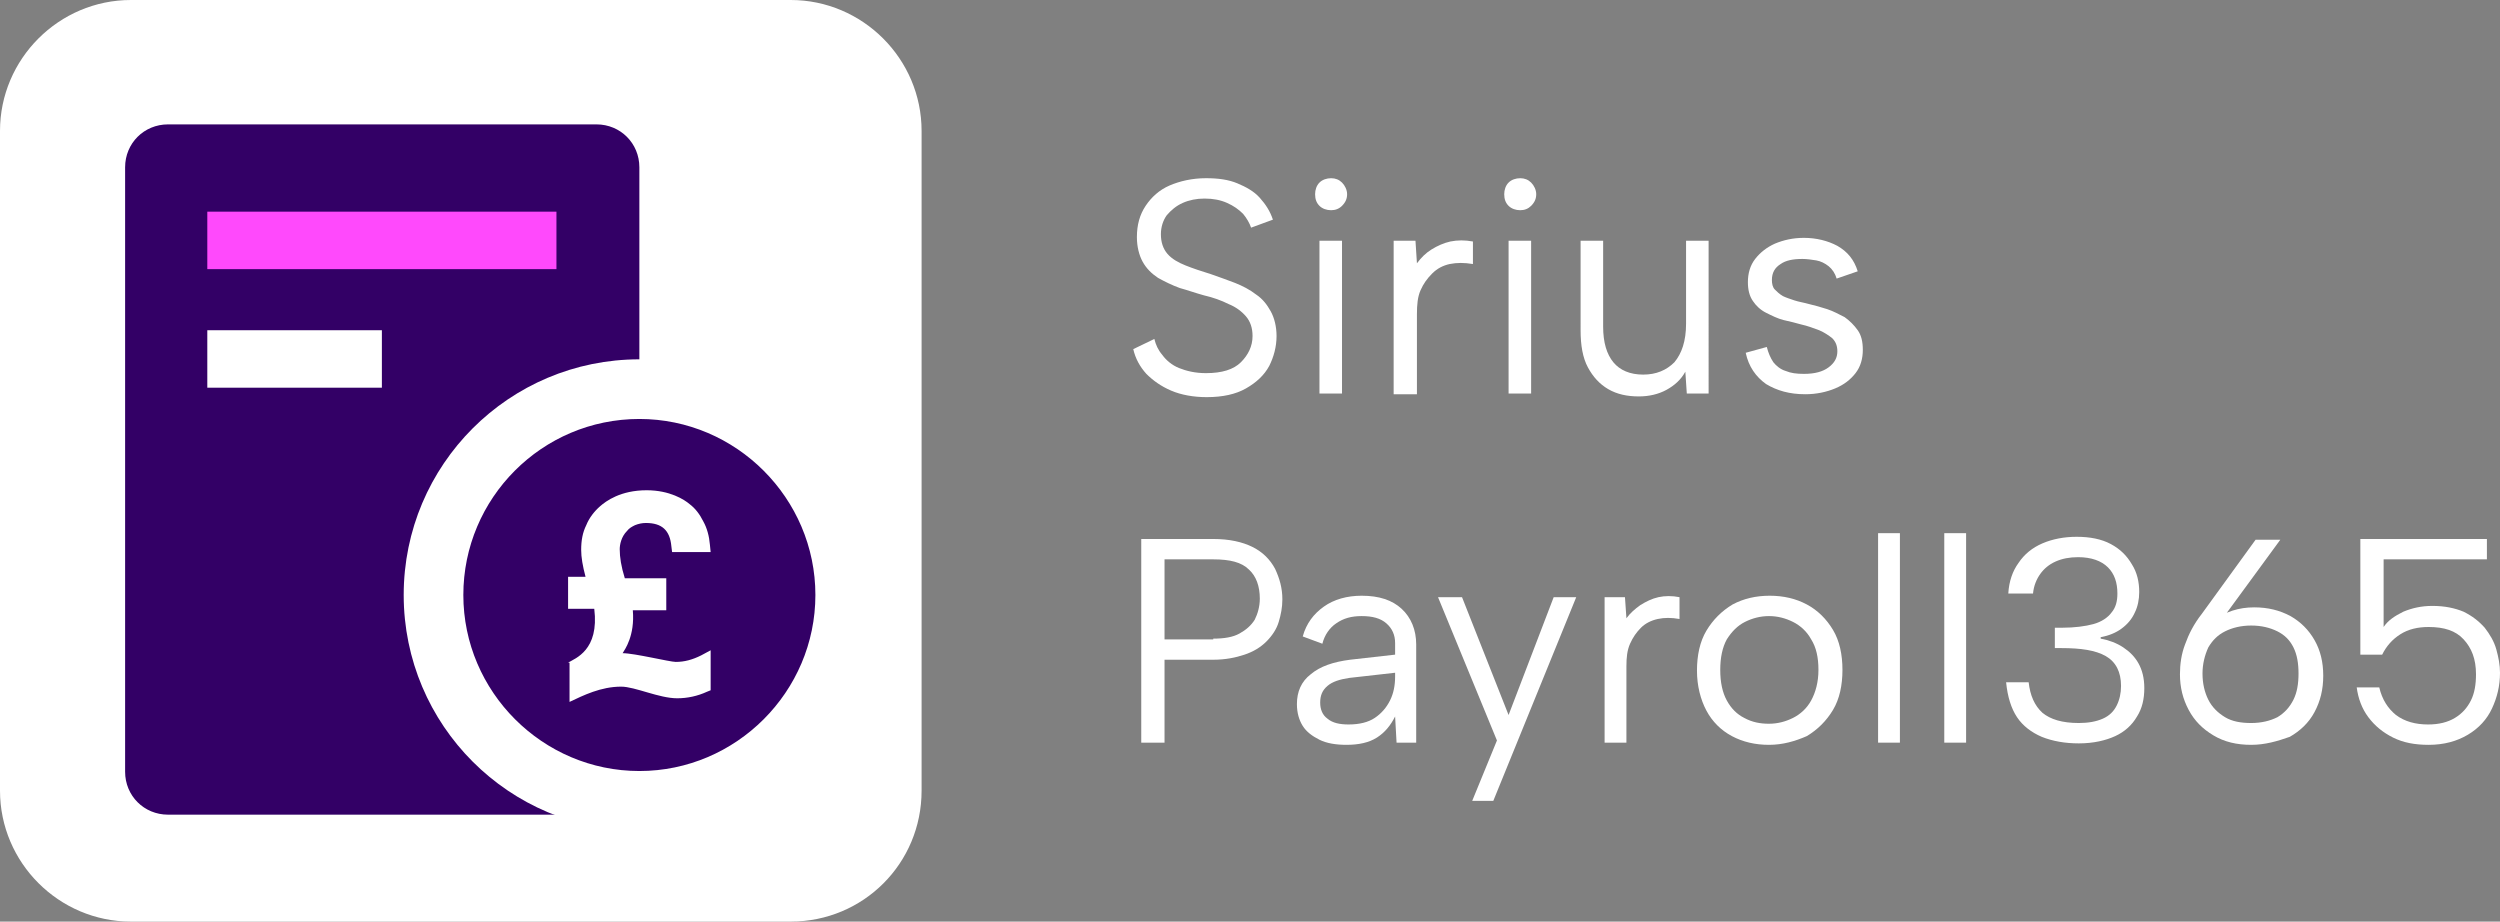
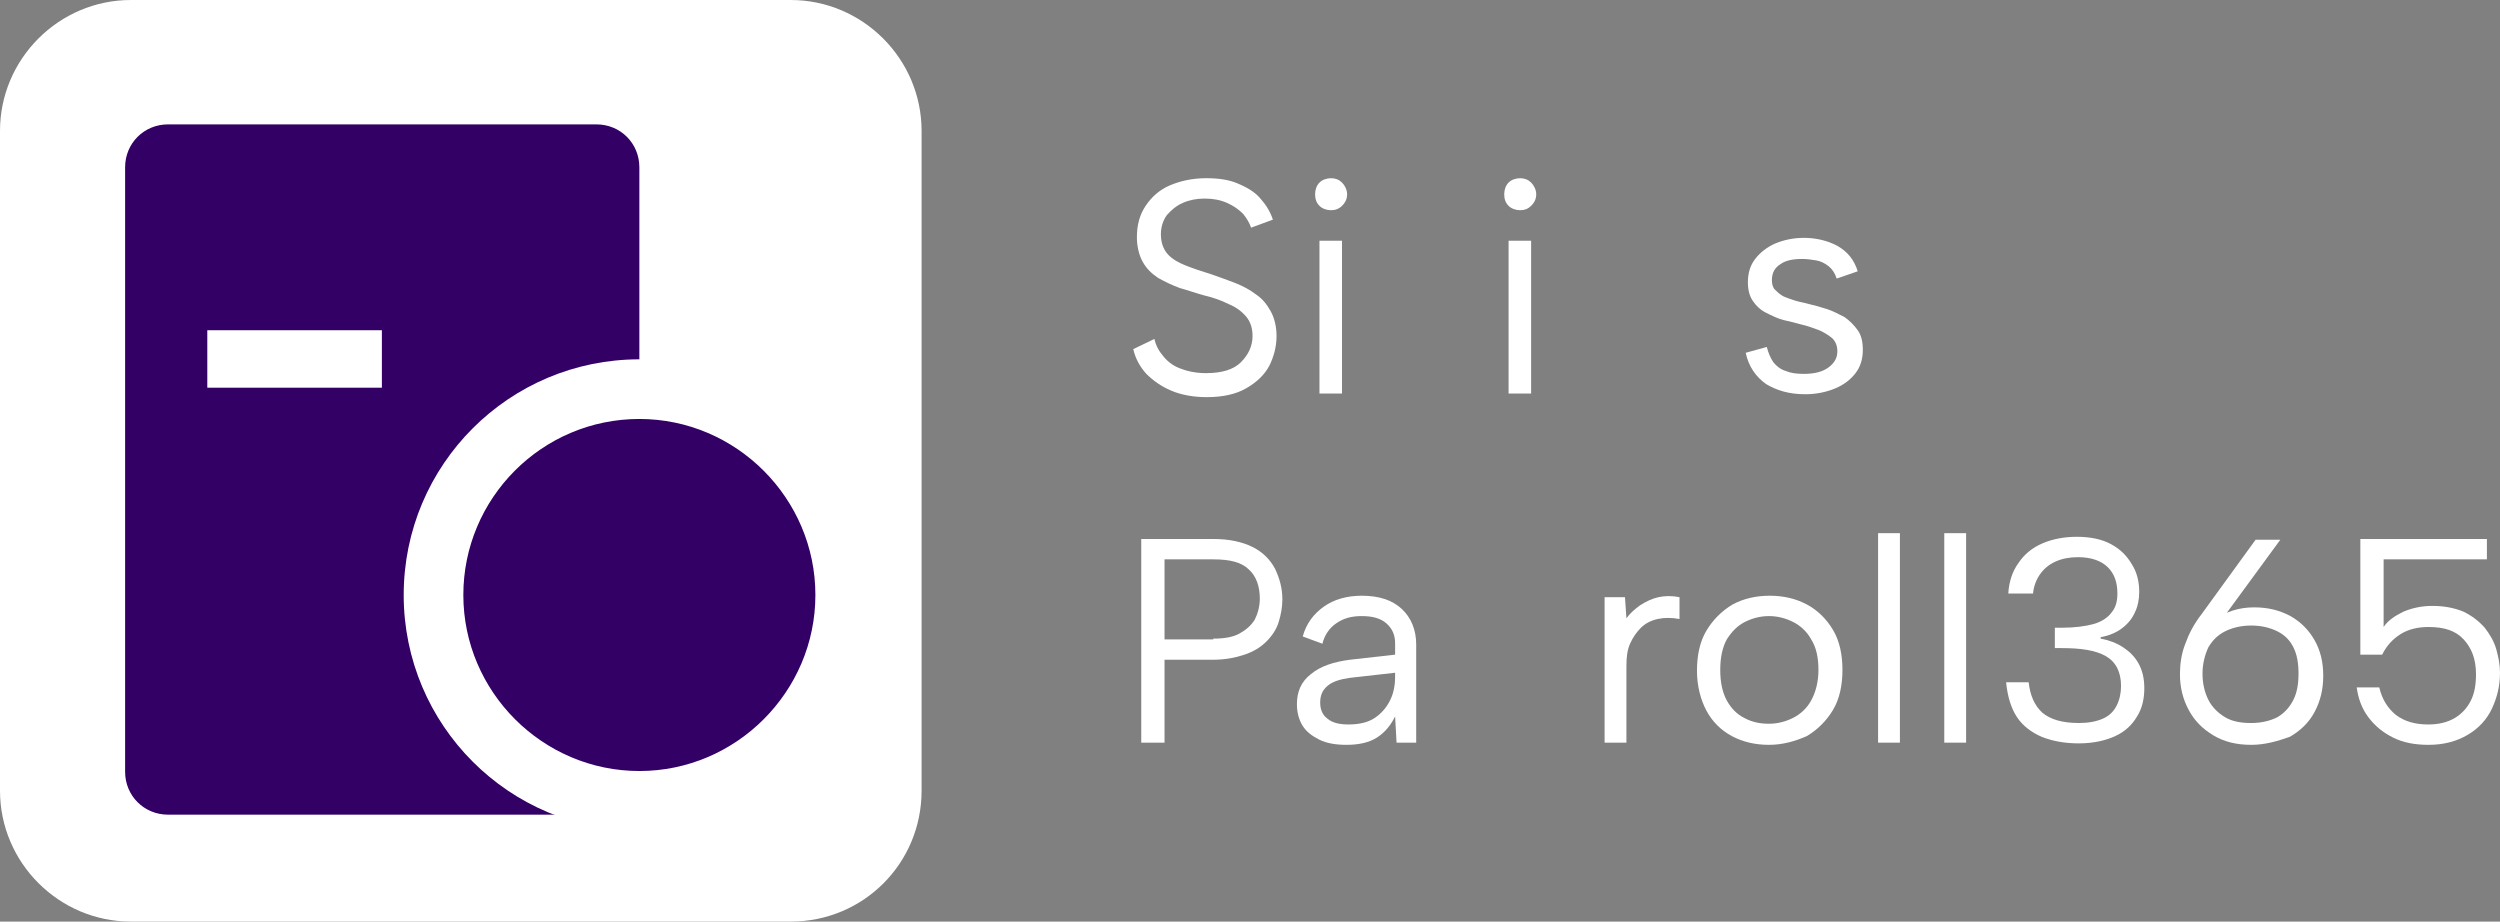
<svg xmlns="http://www.w3.org/2000/svg" version="1.1" id="Layer_1" x="0px" y="0px" viewBox="0 0 343.7 126.7" style="enable-background:new 0 0 343.7 126.7;" xml:space="preserve">
  <rect x="0" y="0" width="343.7" height="126.7" fill="#808080" stroke="none" />
  <style type="text/css">
	.st0{fill:#FFFFFF;}
	.st1{fill:#330066;}
	.st2{fill:#FF49FC;}
</style>
  <g>
    <g>
      <path class="st0" d="M158.7,46.6c0.2,0.8,0.5,1.5,1.1,2.2c0.5,0.7,1.3,1.4,2.3,1.8s2.2,0.7,3.7,0.7c2.2,0,3.8-0.5,4.8-1.5    c1-1,1.6-2.2,1.6-3.6c0-1.1-0.3-2-0.9-2.7s-1.4-1.3-2.4-1.7c-1-0.5-2.1-0.9-3.4-1.2c-1.1-0.3-2.2-0.7-3.3-1    c-1.1-0.4-2.1-0.9-3-1.4c-0.9-0.6-1.6-1.3-2.1-2.2s-0.8-2.1-0.8-3.4c0-1.7,0.4-3.1,1.2-4.3c0.8-1.2,1.9-2.2,3.3-2.8s3.1-1,5-1    c1.7,0,3.1,0.2,4.3,0.7c1.2,0.5,2.3,1.1,3.1,2c0.8,0.9,1.4,1.8,1.8,3l-3,1.1c-0.2-0.6-0.6-1.3-1.1-1.9c-0.6-0.6-1.3-1.1-2.2-1.5    c-0.9-0.4-1.9-0.6-3.1-0.6c-1.1,0-2.1,0.2-3,0.6c-0.9,0.4-1.6,1-2.2,1.7c-0.5,0.7-0.8,1.6-0.8,2.6c0,1.1,0.3,2,0.9,2.7    c0.6,0.7,1.5,1.2,2.5,1.6c1,0.4,2.2,0.8,3.5,1.2c1.1,0.4,2.3,0.8,3.3,1.2s2,0.9,2.9,1.6c0.9,0.6,1.5,1.4,2,2.3    c0.5,0.9,0.8,2.1,0.8,3.4c0,1.5-0.4,2.9-1,4.1c-0.7,1.3-1.8,2.3-3.2,3.1c-1.4,0.8-3.2,1.2-5.4,1.2c-1.8,0-3.5-0.3-4.9-0.9    s-2.5-1.4-3.4-2.3c-0.9-1-1.5-2.1-1.8-3.4L158.7,46.6z" />
      <path class="st0" d="M183,28.9c-0.6,0-1.2-0.2-1.6-0.6c-0.4-0.4-0.6-0.9-0.6-1.6c0-0.6,0.2-1.2,0.6-1.6c0.4-0.4,1-0.6,1.6-0.6    c0.6,0,1.1,0.2,1.5,0.6c0.4,0.4,0.7,1,0.7,1.6c0,0.6-0.2,1.1-0.7,1.6C184.1,28.7,183.6,28.9,183,28.9z M181.4,33.1h3.1v21h-3.1    V33.1z" />
-       <path class="st0" d="M191.7,33.1h2.9l0.2,3.1c0.6-0.8,1.2-1.4,2-1.9c0.8-0.5,1.7-0.9,2.6-1.1c1-0.2,2-0.2,3.1,0v3.1    c-1.2-0.2-2.2-0.2-3.2,0c-0.9,0.2-1.7,0.6-2.4,1.3s-1.2,1.4-1.6,2.3c-0.4,0.9-0.5,2-0.5,3.3v11h-3.2V33.1z" />
      <path class="st0" d="M209,28.9c-0.6,0-1.2-0.2-1.6-0.6s-0.6-0.9-0.6-1.6c0-0.6,0.2-1.2,0.6-1.6s1-0.6,1.6-0.6    c0.6,0,1.1,0.2,1.5,0.6c0.4,0.4,0.7,1,0.7,1.6c0,0.6-0.2,1.1-0.7,1.6C210.1,28.7,209.6,28.9,209,28.9z M207.4,33.1h3.1v21h-3.1    V33.1z" />
-       <path class="st0" d="M234.8,54.1h-2.9l-0.2-3c-0.6,1.1-1.5,1.9-2.6,2.5c-1.1,0.6-2.4,0.9-3.8,0.9c-1.6,0-3-0.3-4.2-1    c-1.2-0.7-2.1-1.7-2.8-3c-0.7-1.3-1-3-1-5.1V33.1h3.1v11.8c0,2.2,0.5,3.8,1.4,4.9c0.9,1.1,2.3,1.7,4.1,1.7c1.8,0,3.2-0.6,4.3-1.7    c1-1.2,1.6-2.9,1.6-5.3V33.1h3.1V54.1z" />
      <path class="st0" d="M242.9,47.7c0.2,0.8,0.5,1.5,0.9,2.1c0.4,0.5,1,1,1.7,1.2c0.7,0.3,1.5,0.4,2.5,0.4c1.5,0,2.6-0.3,3.4-0.9    s1.2-1.3,1.2-2.2c0-0.7-0.2-1.3-0.7-1.8c-0.5-0.4-1.1-0.8-1.8-1.1c-0.8-0.3-1.6-0.6-2.5-0.8c-0.7-0.2-1.5-0.4-2.4-0.6    c-0.8-0.2-1.6-0.6-2.4-1s-1.4-1-1.8-1.6c-0.5-0.7-0.7-1.6-0.7-2.6c0-1.2,0.3-2.3,1-3.2s1.6-1.6,2.7-2.1c1.2-0.5,2.5-0.8,4-0.8    c1.7,0,3.3,0.4,4.6,1.1c1.4,0.8,2.3,1.9,2.8,3.5l-2.9,1c-0.2-0.7-0.6-1.3-1.1-1.7c-0.5-0.4-1.1-0.7-1.7-0.8    c-0.6-0.1-1.3-0.2-1.9-0.2c-1.3,0-2.3,0.2-3,0.7c-0.8,0.5-1.2,1.2-1.2,2.2c0,0.5,0.1,1,0.4,1.3c0.3,0.3,0.6,0.6,1.1,0.9    c0.4,0.2,1,0.4,1.6,0.6c0.6,0.2,1.3,0.3,2,0.5c0.8,0.2,1.6,0.4,2.5,0.7s1.6,0.7,2.4,1.1c0.7,0.5,1.3,1.1,1.8,1.8s0.7,1.6,0.7,2.7    c0,1.2-0.3,2.3-1,3.2c-0.7,0.9-1.6,1.6-2.8,2.1s-2.6,0.8-4.1,0.8c-2.2,0-3.9-0.5-5.4-1.4c-1.4-1-2.4-2.4-2.8-4.3L242.9,47.7z" />
      <path class="st0" d="M176.3,82.4c0,1.1-0.2,2.1-0.5,3.1s-0.9,1.9-1.7,2.7s-1.8,1.4-3,1.8c-1.2,0.4-2.6,0.7-4.3,0.7h-6.7v11.4h-3.2    v-28h9.9c2.2,0,4,0.4,5.4,1.1c1.4,0.7,2.4,1.7,3.1,3C175.9,79.5,176.3,80.8,176.3,82.4z M166.8,87.8c1.5,0,2.7-0.2,3.6-0.7    c0.9-0.5,1.6-1.1,2.1-1.9c0.4-0.8,0.7-1.8,0.7-2.9c0-1.7-0.5-3.1-1.5-4c-1-1-2.6-1.4-4.9-1.4h-6.7v11H166.8z" />
      <path class="st0" d="M192,102.1l-0.2-3.6c-0.6,1.2-1.4,2.2-2.5,2.9s-2.5,1-4.2,1c-1.4,0-2.7-0.2-3.7-0.7s-1.8-1.1-2.3-1.9    c-0.5-0.8-0.8-1.8-0.8-3c0-1.7,0.6-3.1,1.9-4.1c1.3-1.1,3.1-1.7,5.4-2l6.2-0.7v-1.6c0-1.1-0.4-2-1.2-2.7c-0.8-0.7-1.9-1-3.4-1    c-1.4,0-2.5,0.3-3.5,1c-0.9,0.6-1.6,1.6-1.9,2.8l-2.7-1c0.5-1.8,1.5-3.1,2.9-4.1s3.2-1.5,5.2-1.5c2.4,0,4.2,0.6,5.5,1.8    c1.3,1.2,2,2.9,2,4.9v13.5H192z M191.7,92.5l-6.2,0.7c-1.3,0.2-2.3,0.5-3,1.1c-0.7,0.6-1,1.3-1,2.3c0,0.9,0.3,1.7,1,2.2    c0.7,0.6,1.7,0.8,2.9,0.8c1.5,0,2.7-0.3,3.6-0.9c0.9-0.6,1.6-1.4,2.1-2.4s0.7-2.1,0.7-3.3V92.5z" />
-       <path class="st0" d="M213.6,82.1h3.1l-11.4,28h-2.9l3.4-8.3l-8.1-19.7h3.3l6.4,16.2L213.6,82.1z" />
      <path class="st0" d="M220.6,82.1h2.8l0.2,2.9c0.5-0.7,1.2-1.3,1.9-1.8c0.8-0.5,1.6-0.9,2.5-1.1s1.9-0.2,2.9,0v3    c-1.1-0.2-2.1-0.2-3,0c-0.9,0.2-1.7,0.6-2.3,1.2c-0.6,0.6-1.1,1.3-1.5,2.2s-0.5,1.9-0.5,3.1v10.5h-3V82.1z" />
      <path class="st0" d="M243.2,102.4c-1.9,0-3.6-0.4-5.1-1.2c-1.5-0.8-2.7-2-3.5-3.5s-1.3-3.4-1.3-5.5c0-2.1,0.4-4,1.3-5.5    c0.9-1.5,2.1-2.7,3.6-3.6c1.5-0.8,3.2-1.2,5.1-1.2s3.6,0.4,5.1,1.2c1.5,0.8,2.7,2,3.6,3.5s1.3,3.4,1.3,5.5c0,2.1-0.4,4-1.3,5.5    c-0.9,1.5-2.1,2.7-3.6,3.6C246.8,101.9,245.1,102.4,243.2,102.4z M243.2,99.5c1.2,0,2.3-0.3,3.3-0.8c1-0.5,1.9-1.3,2.5-2.4    s1-2.5,1-4.2c0-1.7-0.3-3.1-1-4.2c-0.6-1.1-1.5-1.9-2.5-2.4c-1-0.5-2.1-0.8-3.3-0.8c-1.2,0-2.3,0.3-3.3,0.8    c-1,0.5-1.8,1.3-2.5,2.4c-0.6,1.1-0.9,2.5-0.9,4.2c0,1.7,0.3,3.1,0.9,4.2s1.4,1.9,2.4,2.4C240.9,99.3,242,99.5,243.2,99.5z" />
      <path class="st0" d="M258.2,73.3h3v28.8h-3V73.3z" />
      <path class="st0" d="M267.3,73.3h3v28.8h-3V73.3z" />
      <path class="st0" d="M276.1,81.6c0.1-1.7,0.6-3.1,1.4-4.2c0.8-1.2,1.9-2.1,3.3-2.7c1.4-0.6,3-0.9,4.7-0.9c1.8,0,3.4,0.3,4.7,1    s2.2,1.6,2.9,2.8c0.7,1.1,1,2.4,1,3.8c0,1-0.2,2-0.6,2.8c-0.4,0.9-1,1.6-1.8,2.2c-0.8,0.6-1.8,1-2.9,1.2v0.2    c1.1,0.2,2.2,0.6,3.1,1.2c0.9,0.6,1.6,1.3,2.1,2.2s0.8,2,0.8,3.4c0,1.5-0.3,2.8-1,3.9c-0.7,1.2-1.7,2.1-3,2.7s-3,1-5,1    c-1.9,0-3.6-0.3-5.1-0.9c-1.4-0.6-2.6-1.5-3.4-2.7c-0.8-1.2-1.3-2.8-1.5-4.8h3.1c0.2,1.8,0.8,3.2,1.9,4.2c1.1,0.9,2.7,1.4,5,1.4    c1.3,0,2.4-0.2,3.3-0.6c0.9-0.4,1.5-1,1.9-1.8c0.4-0.8,0.6-1.7,0.6-2.7c0-1.9-0.7-3.3-2.1-4.1c-1.4-0.8-3.4-1.1-6.1-1.1h-0.9v-2.8    h1c1.7,0,3.2-0.2,4.3-0.5s2-0.9,2.5-1.6c0.6-0.7,0.8-1.6,0.8-2.6c0-1.5-0.4-2.7-1.3-3.6s-2.3-1.4-4.1-1.4c-1.2,0-2.2,0.2-3.1,0.6    c-0.9,0.4-1.6,1-2.1,1.7c-0.5,0.7-0.9,1.6-1,2.7H276.1z" />
      <path class="st0" d="M309.5,102.4c-2,0-3.7-0.4-5.2-1.3c-1.5-0.9-2.6-2-3.4-3.5c-0.8-1.5-1.2-3.1-1.2-4.9c0-1.4,0.2-2.8,0.7-4.1    c0.5-1.4,1.2-2.8,2.3-4.2l7.4-10.2h3.4l-8.2,11.2l-4,4.5c0.6-1.9,1.6-3.5,3.1-4.6c1.5-1.2,3.4-1.8,5.5-1.8c1.9,0,3.5,0.4,5,1.2    c1.4,0.8,2.5,1.9,3.3,3.3c0.8,1.4,1.2,3,1.2,4.9c0,1.9-0.4,3.5-1.2,5c-0.8,1.5-2,2.6-3.4,3.4C313.1,101.9,311.4,102.4,309.5,102.4    z M302.8,92.6c0,1.4,0.3,2.6,0.8,3.6c0.5,1,1.3,1.8,2.3,2.4c1,0.6,2.2,0.8,3.6,0.8c1.4,0,2.6-0.3,3.6-0.8c1-0.6,1.7-1.4,2.2-2.4    c0.5-1,0.7-2.2,0.7-3.6c0-1.4-0.2-2.6-0.7-3.6s-1.2-1.7-2.2-2.2c-1-0.5-2.2-0.8-3.6-0.8c-1.4,0-2.6,0.3-3.6,0.8    c-1,0.5-1.7,1.2-2.3,2.2C303.1,90.1,302.8,91.3,302.8,92.6z" />
      <path class="st0" d="M341.9,74.1v2.8h-14.2v9.3c0.6-0.9,1.5-1.5,2.7-2.1c1.2-0.5,2.5-0.8,4-0.8c1.7,0,3.1,0.3,4.3,0.8    c1.2,0.6,2.1,1.3,2.9,2.2c0.7,0.9,1.3,1.9,1.6,3s0.5,2.1,0.5,3.2c0,1.8-0.4,3.4-1.1,4.9c-0.7,1.5-1.8,2.7-3.3,3.6    s-3.3,1.4-5.4,1.4c-1.9,0-3.5-0.3-4.9-1c-1.4-0.7-2.5-1.6-3.4-2.8s-1.4-2.6-1.6-4.1h3.1c0.4,1.7,1.2,2.9,2.3,3.8    c1.2,0.9,2.7,1.3,4.4,1.3c1.5,0,2.7-0.3,3.7-0.9c1-0.6,1.7-1.4,2.2-2.4c0.5-1,0.7-2.2,0.7-3.6c0-2.1-0.6-3.6-1.7-4.8    s-2.7-1.7-4.8-1.7c-1.5,0-2.8,0.3-3.9,1c-1.1,0.7-1.9,1.6-2.5,2.8h-3V74.1H341.9z" />
    </g>
  </g>
  <path class="st0" d="M108.7,126.7H18c-9.9,0-18-8.1-18-18V18C0,8.1,8.1,0,18,0h90.7c9.9,0,18,8.1,18,18v90.7  C126.7,118.7,118.7,126.7,108.7,126.7z" />
  <g>
    <path class="st1" d="M76.4,112H23.1c-3.3,0-5.9-2.6-5.9-5.9V23c0-3.3,2.6-5.9,5.9-5.9H82c3.3,0,5.9,2.6,5.9,5.9v77.5   C87.9,106.8,82.7,112,76.4,112z" />
    <g>
      <path class="st1" d="M87.9,110c-15.6,0-28.3-12.7-28.3-28.3s12.7-28.3,28.3-28.3s28.3,12.7,28.3,28.3S103.5,110,87.9,110z" />
      <path class="st0" d="M87.9,57.6c13.3,0,24.2,10.9,24.2,24.2s-10.9,24.2-24.2,24.2S63.7,95.1,63.7,81.8S74.5,57.6,87.9,57.6     M87.9,49.4c-17.9,0-32.4,14.5-32.4,32.4c0,17.9,14.5,32.4,32.4,32.4s32.4-14.5,32.4-32.4C120.2,63.9,105.7,49.4,87.9,49.4    L87.9,49.4z" />
    </g>
-     <rect x="28.5" y="29.1" class="st2" width="48" height="7.9" />
    <rect x="28.5" y="45.4" class="st0" width="24" height="7.9" />
-     <path class="st0" d="M78.1,91.1c1-0.6,4.3-1.7,3.6-7.4l-3.6,0v-4.4h2.4c-0.4-1.5-0.6-2.7-0.6-3.7c0-1.3,0.2-2.4,0.7-3.4   c0.4-1,1.1-1.9,1.9-2.6c0.8-0.7,2.8-2.2,6.4-2.2c3.2,0,5.2,1.3,5.9,1.9c0.8,0.6,1.4,1.4,1.9,2.4c0.5,0.9,0.8,2,0.9,3.2l0.1,1h-5.3   l-0.1-0.8c-0.2-2.2-1.3-3.2-3.5-3.2c-0.5,0-1,0.1-1.5,0.3c-0.4,0.2-0.8,0.4-1.1,0.8c-0.8,0.8-1,1.9-1,2.5c0,1.1,0.2,2.4,0.7,4h5.7   v4.4H87c0.3,3.5-1.1,5.4-1.4,5.9c1.6,0,6.5,1.2,7.3,1.2c1.2,0,2.3-0.3,3.5-0.9l1.3-0.7v5.5l-0.5,0.2c-1.3,0.6-2.7,0.9-4.1,0.9   c-2.5,0-5.8-1.6-7.7-1.6c-2.8,0-5.2,1.2-7.1,2.1V91.1z" />
  </g>
</svg>